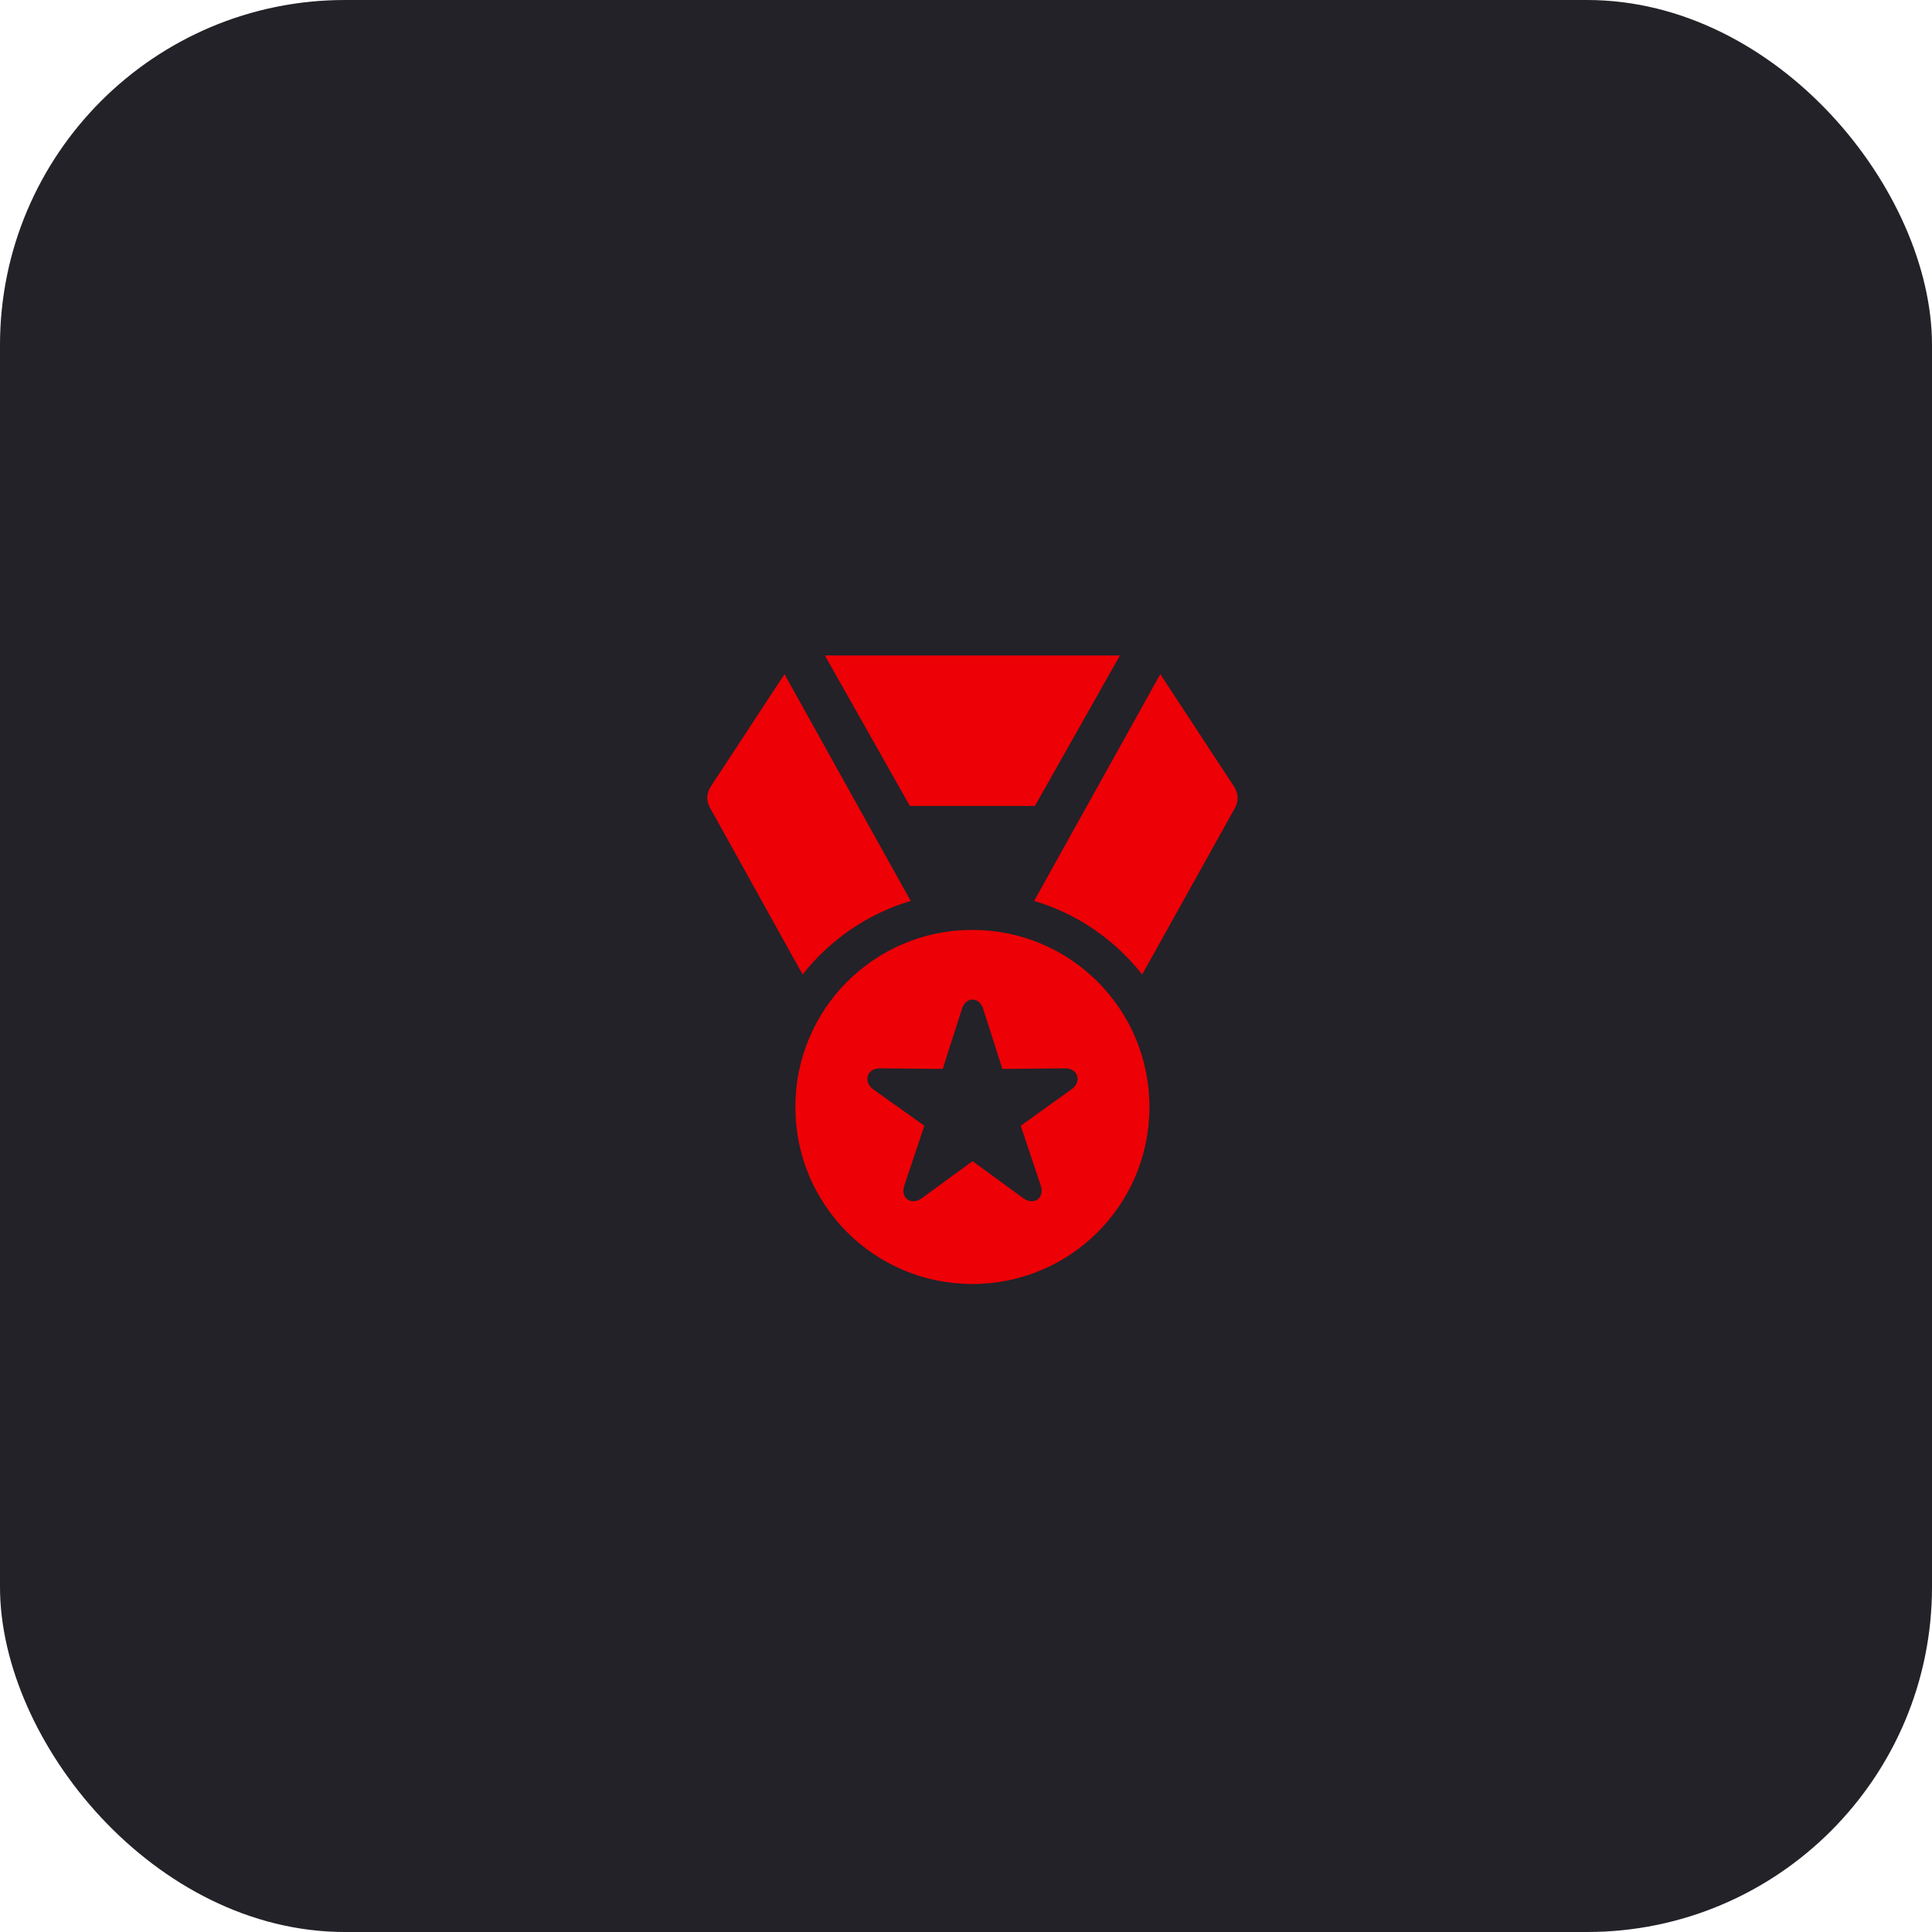
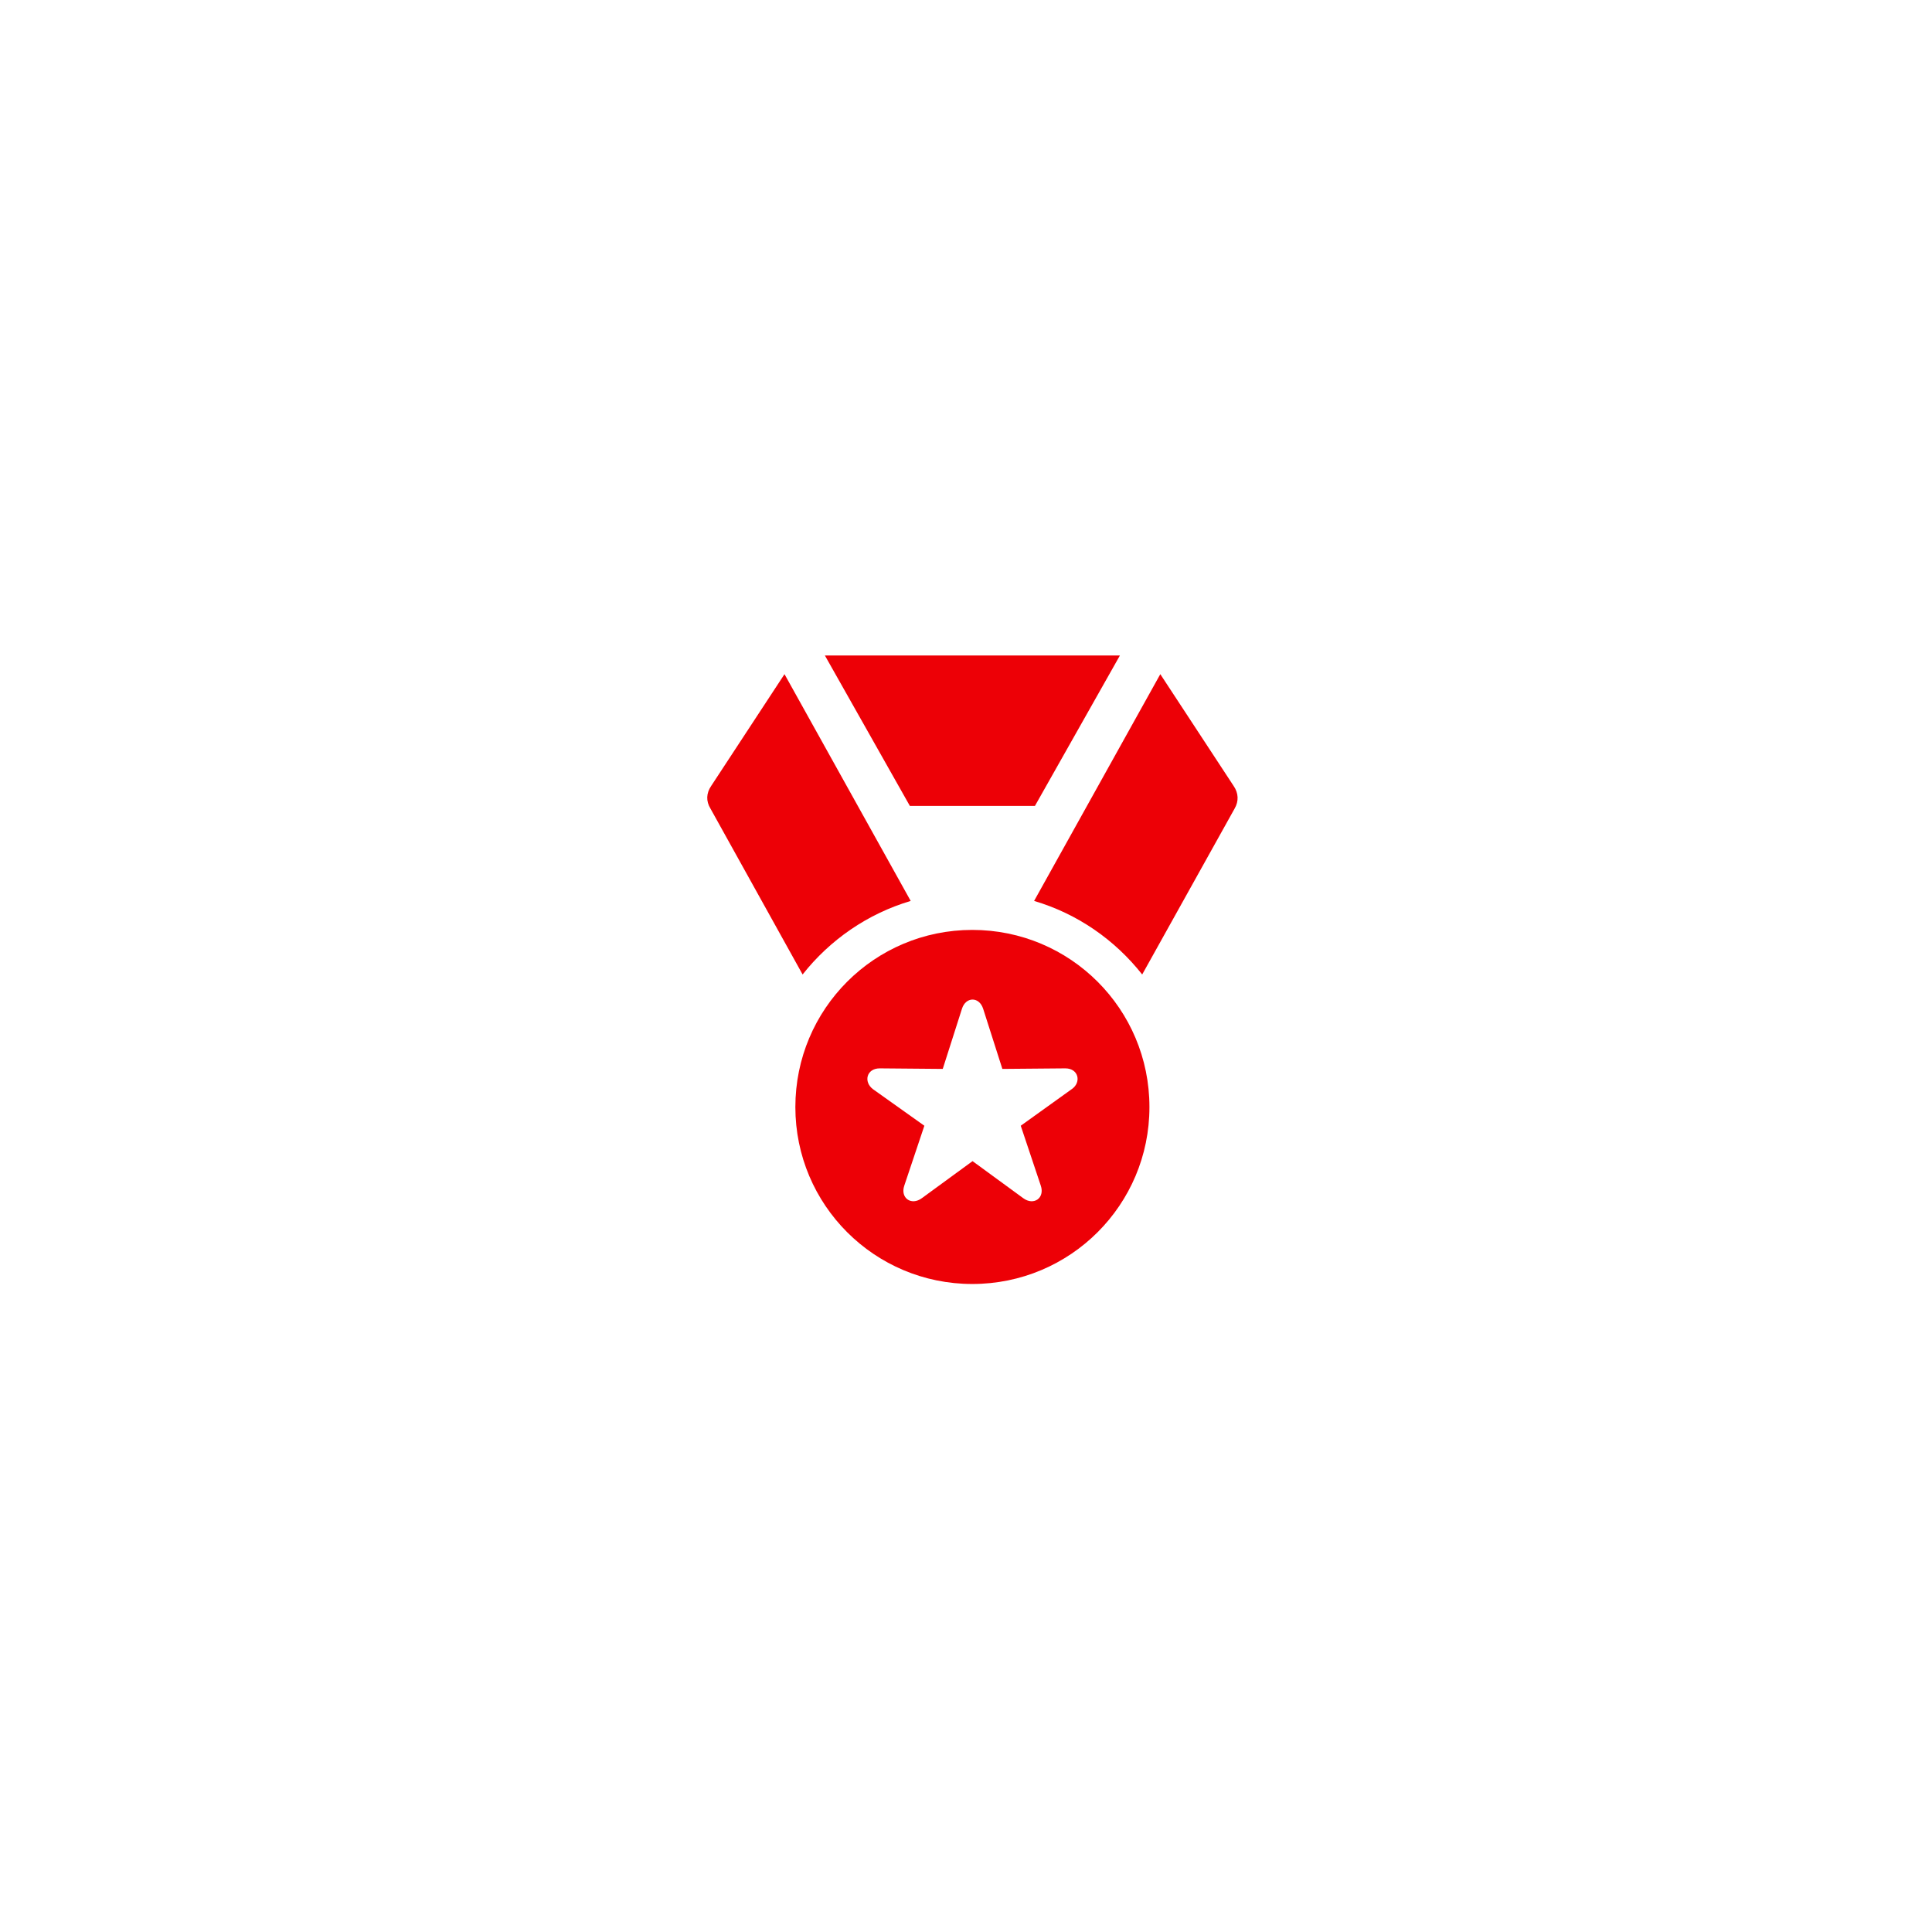
<svg xmlns="http://www.w3.org/2000/svg" fill="none" height="100%" overflow="visible" preserveAspectRatio="none" style="display: block;" viewBox="0 0 56 56" width="100%">
  <g id="Frame 21">
-     <rect fill="#222228" height="56" rx="10" width="56" />
    <g id="Icon">
      <g id="Icon_2">
        <g id="Group">
          <path d="M35.873 19H20.5V37.225H35.873V19Z" fill="#ED0006" id="Vector" opacity="0" />
          <path d="M28.182 37.217C31.024 37.217 33.317 34.924 33.317 32.089C33.317 29.247 31.024 26.954 28.182 26.954C25.347 26.954 23.054 29.247 23.054 32.089C23.054 34.924 25.347 37.217 28.182 37.217ZM26.72 34.73C26.413 34.956 26.09 34.722 26.211 34.367L26.793 32.63L25.307 31.573C25.024 31.363 25.113 30.967 25.501 30.967L27.326 30.983L27.883 29.239C27.996 28.884 28.383 28.884 28.497 29.239L29.054 30.983L30.879 30.967C31.266 30.967 31.347 31.371 31.072 31.564L29.587 32.63L30.168 34.367C30.289 34.722 29.966 34.956 29.659 34.73L28.19 33.656L26.72 34.73ZM23.264 28.246C24.055 27.244 25.145 26.485 26.397 26.114L22.739 19.541L20.615 22.779C20.47 22.989 20.462 23.223 20.591 23.433L23.264 28.246ZM26.373 23.36H29.998L32.461 19H23.91L26.373 23.36ZM29.974 26.114C31.234 26.485 32.316 27.244 33.107 28.246L35.788 23.433C35.909 23.223 35.901 22.989 35.756 22.779L33.632 19.541L29.974 26.114Z" fill="#ED0006" id="Vector_2" />
        </g>
      </g>
    </g>
  </g>
</svg>